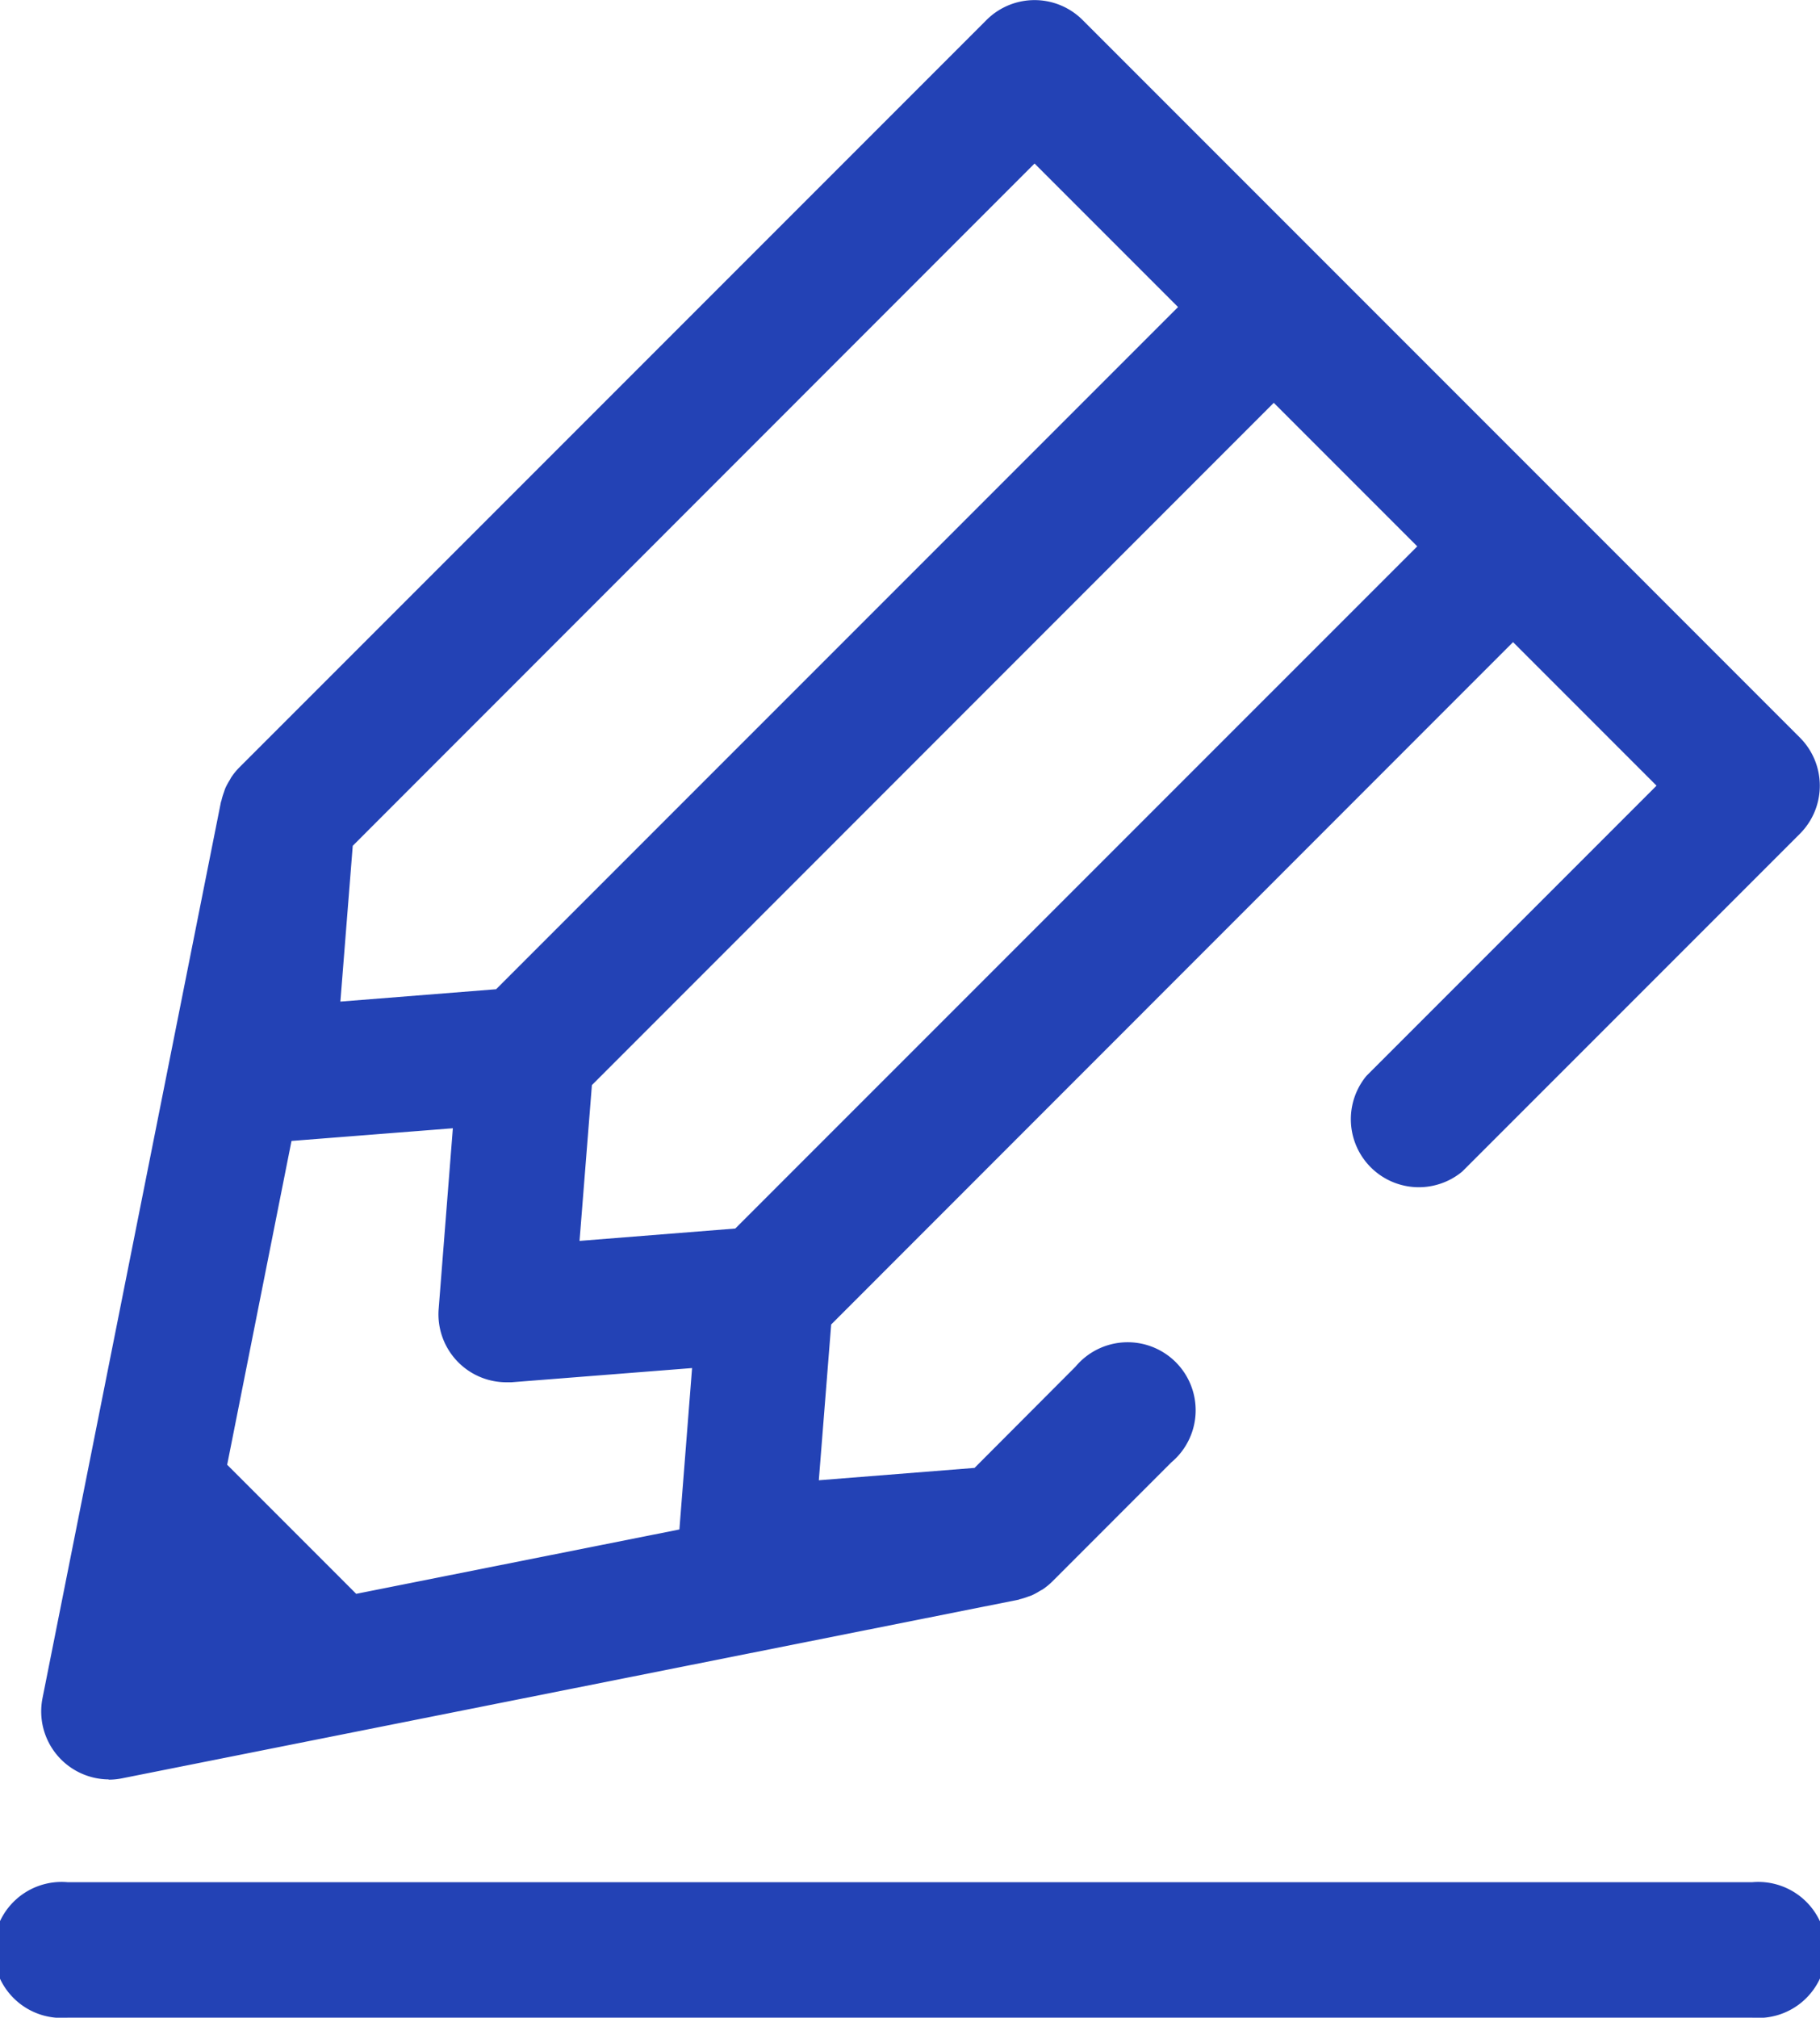
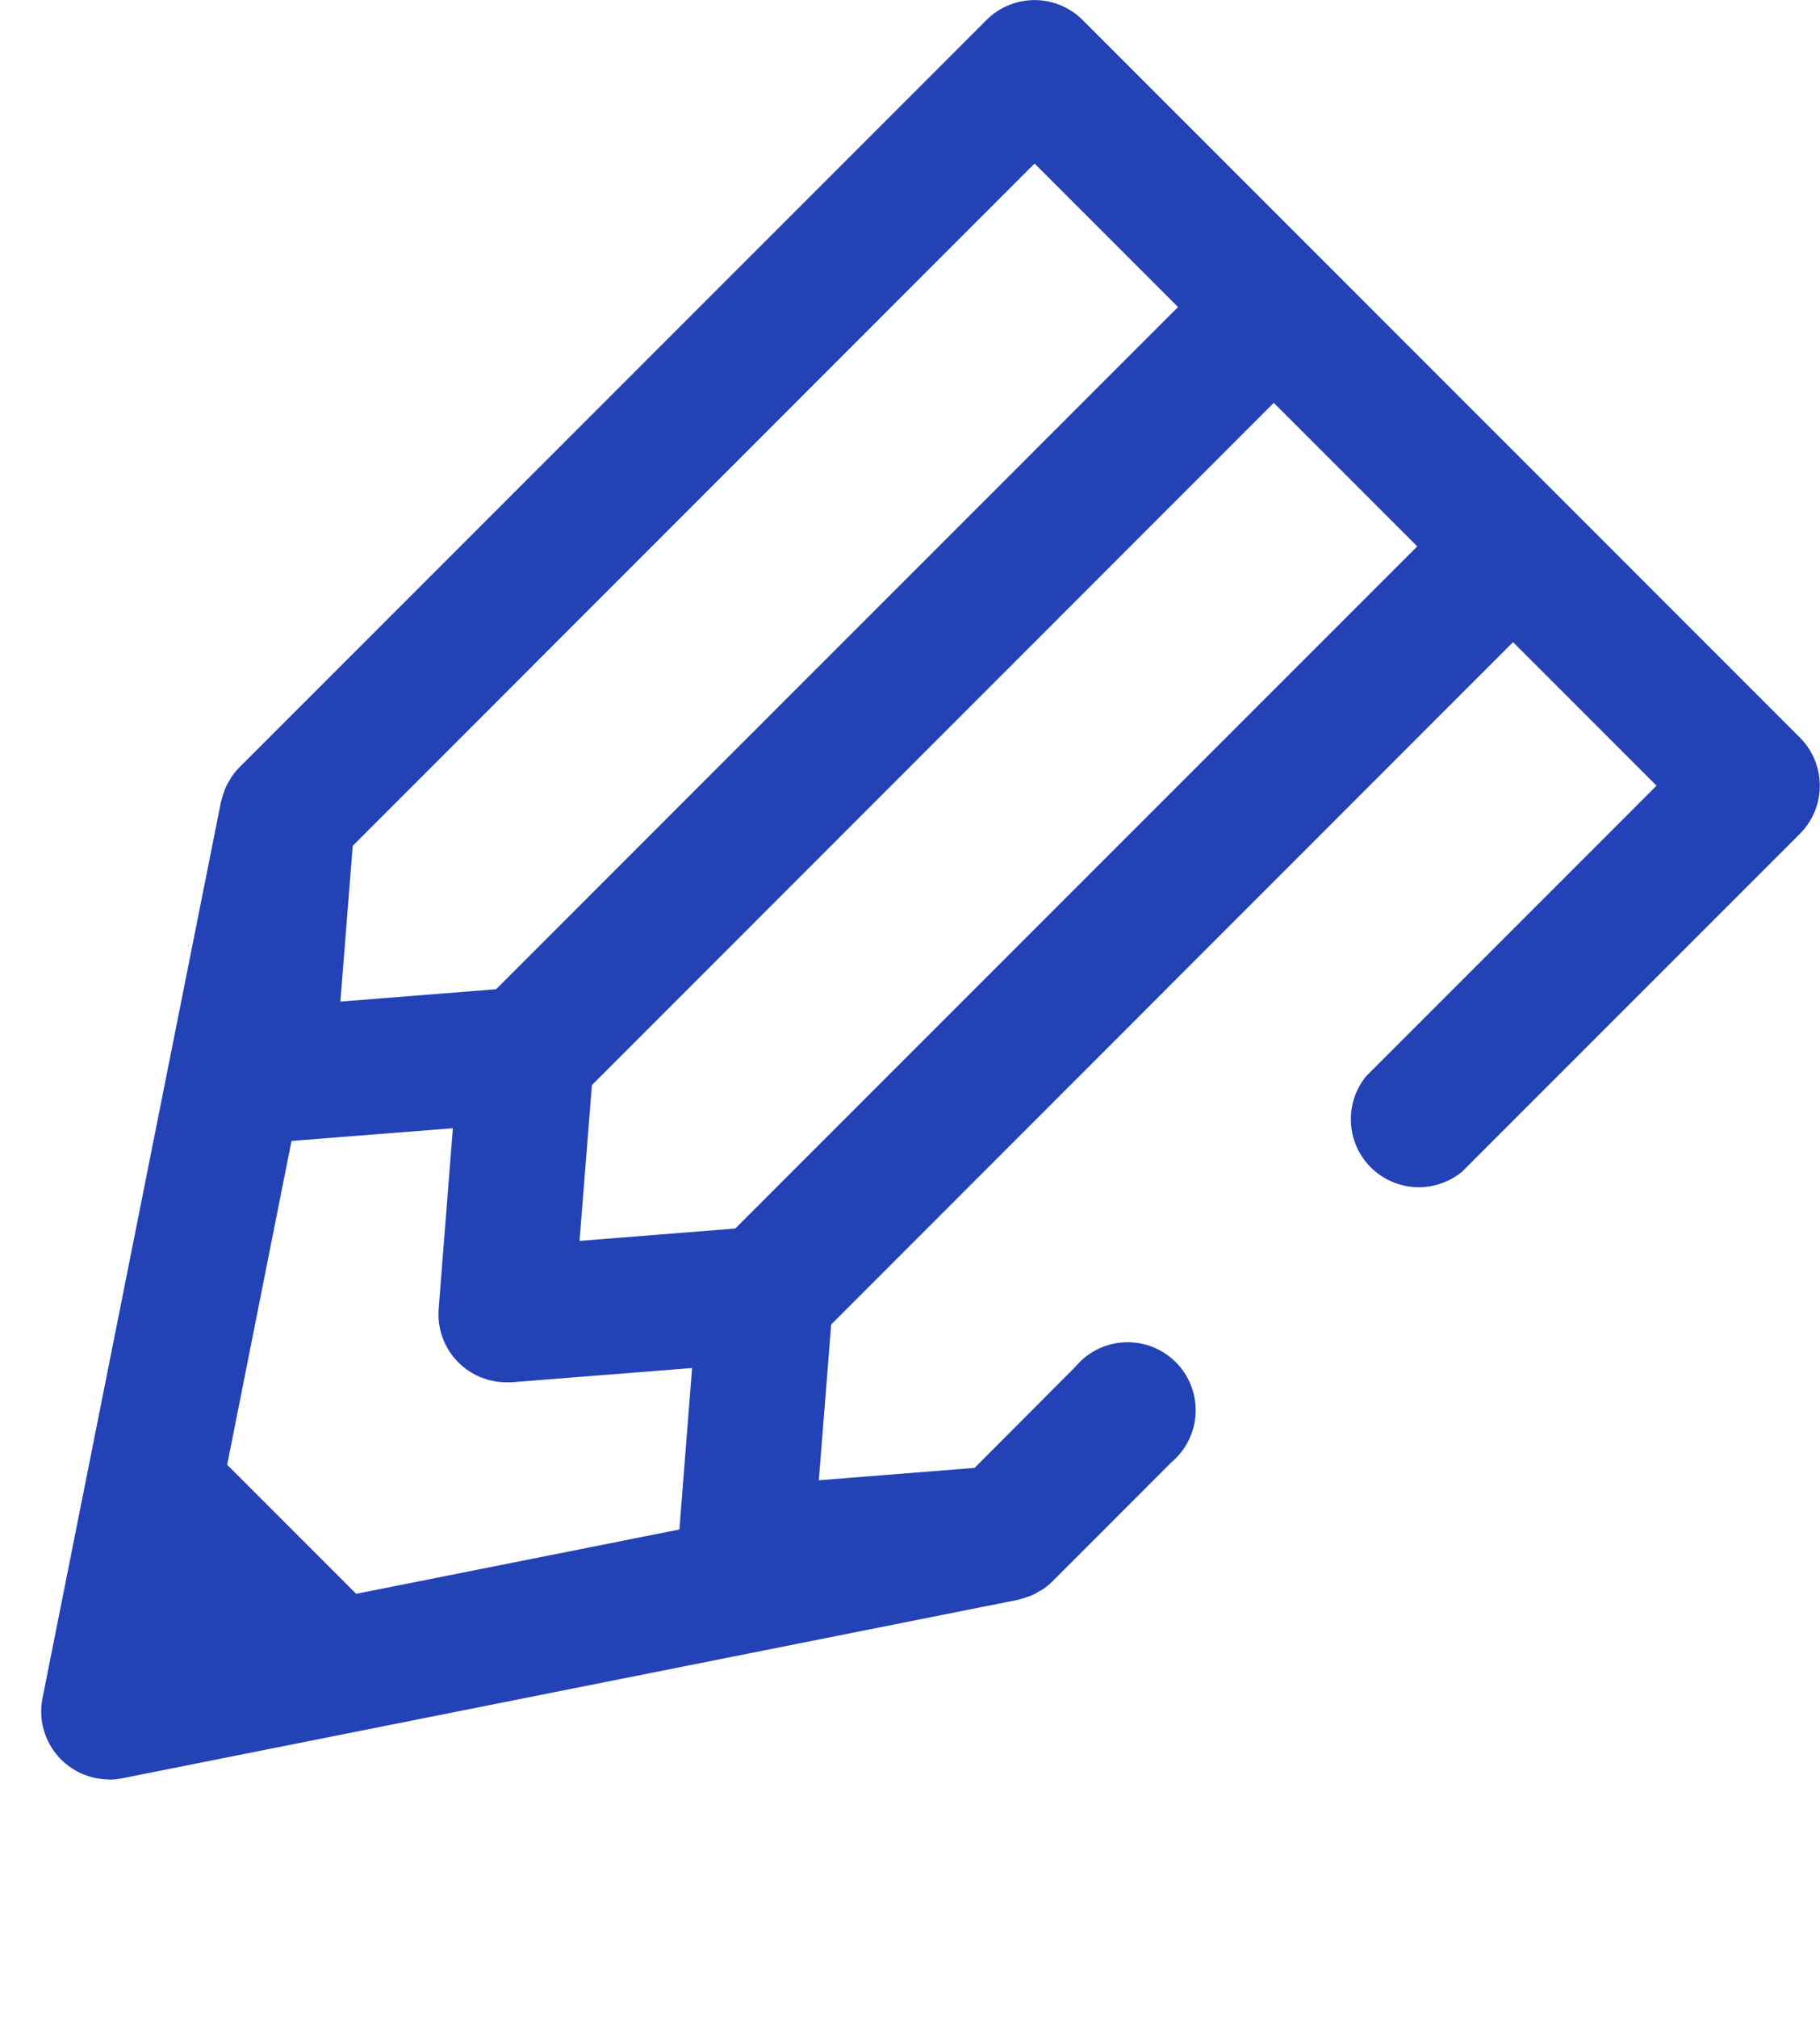
<svg xmlns="http://www.w3.org/2000/svg" width="29.451" height="32.639" viewBox="0 0 29.451 32.639">
  <g id="그룹_26631" data-name="그룹 26631" transform="translate(0 0)">
-     <path id="패스_22029" data-name="패스 22029" d="M90.5,130.118H63.243a1.1,1.1,0,1,0,0,2.191H90.5a1.1,1.1,0,1,0,0-2.191" transform="translate(-62.147 -99.671)" fill="#2342b5" />
    <path id="패스_22030" data-name="패스 22030" d="M65.66,47.743a1.092,1.092,0,0,0,.214-.021l14.5-2.888c.01,0,.019-.006.028-.009a1.084,1.084,0,0,0,.127-.039c.024-.009.049-.016.072-.026a1.112,1.112,0,0,0,.122-.066c.019-.012.04-.021.058-.033a1.094,1.094,0,0,0,.153-.127l0,0,0,0,1.922-1.923a1.1,1.1,0,1,0-1.55-1.549L79.672,42.7l-2.52.2.2-2.52L88.386,29.342l2.322,2.322-4.693,4.693a1.1,1.1,0,0,0,1.549,1.549l5.467-5.467a1.1,1.1,0,0,0,0-1.549L89.16,27.018l-3.871-3.871-3.871-3.871a1.1,1.1,0,0,0-1.55,0L67.776,31.368h0l0,0a1.08,1.08,0,0,0-.127.154c-.012.017-.02.036-.031.054a1.079,1.079,0,0,0-.068.125c-.01.023-.017.047-.025.071a1.072,1.072,0,0,0-.039.129c0,.01-.007.018-.009.028l-2.888,14.5a1.1,1.1,0,0,0,1.074,1.31m2.956-10.328,2.611-.205L71,40.133a1.1,1.1,0,0,0,1.092,1.182c.029,0,.057,0,.086,0l2.923-.23-.205,2.611-5.23,1.041-2.088-2.088ZM75.8,38.828l-2.52.2.2-2.52L84.514,25.471l2.322,2.322ZM80.643,21.6l2.322,2.322-8.06,8.06L71.93,34.957l-2.52.2.2-2.52Z" transform="translate(-63.902 -18.955)" fill="#2342b5" />
  </g>
</svg>